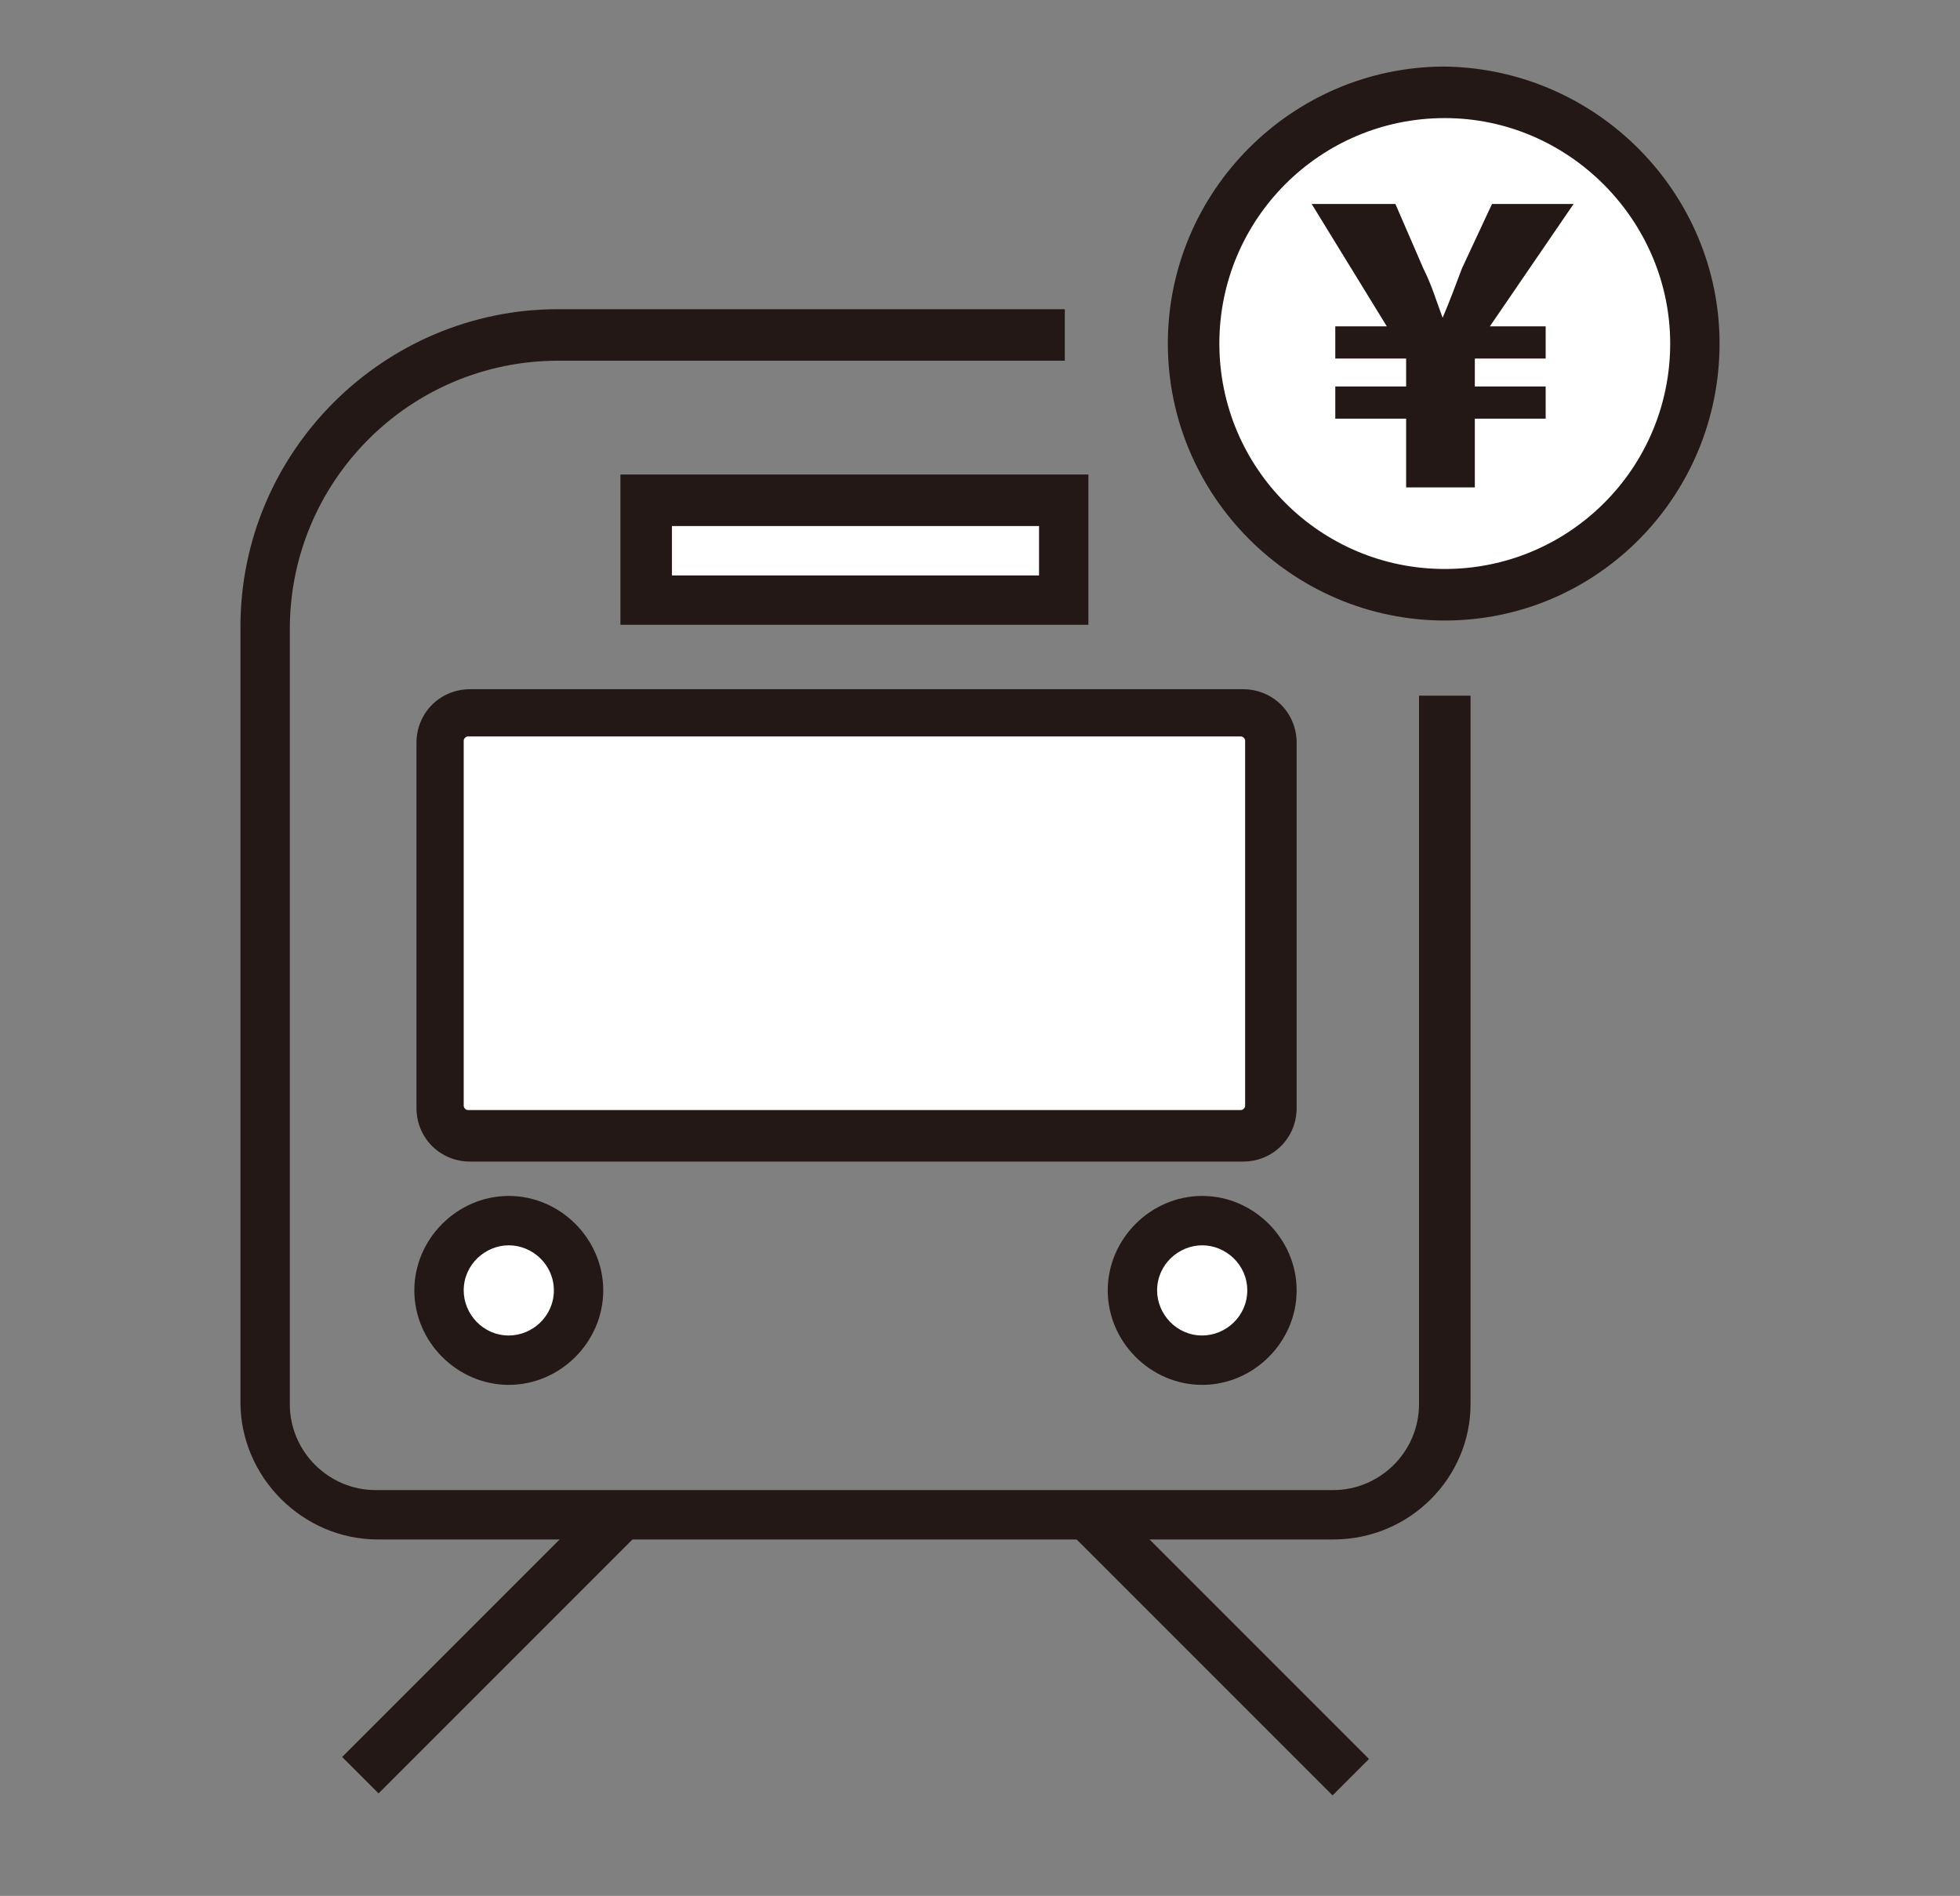
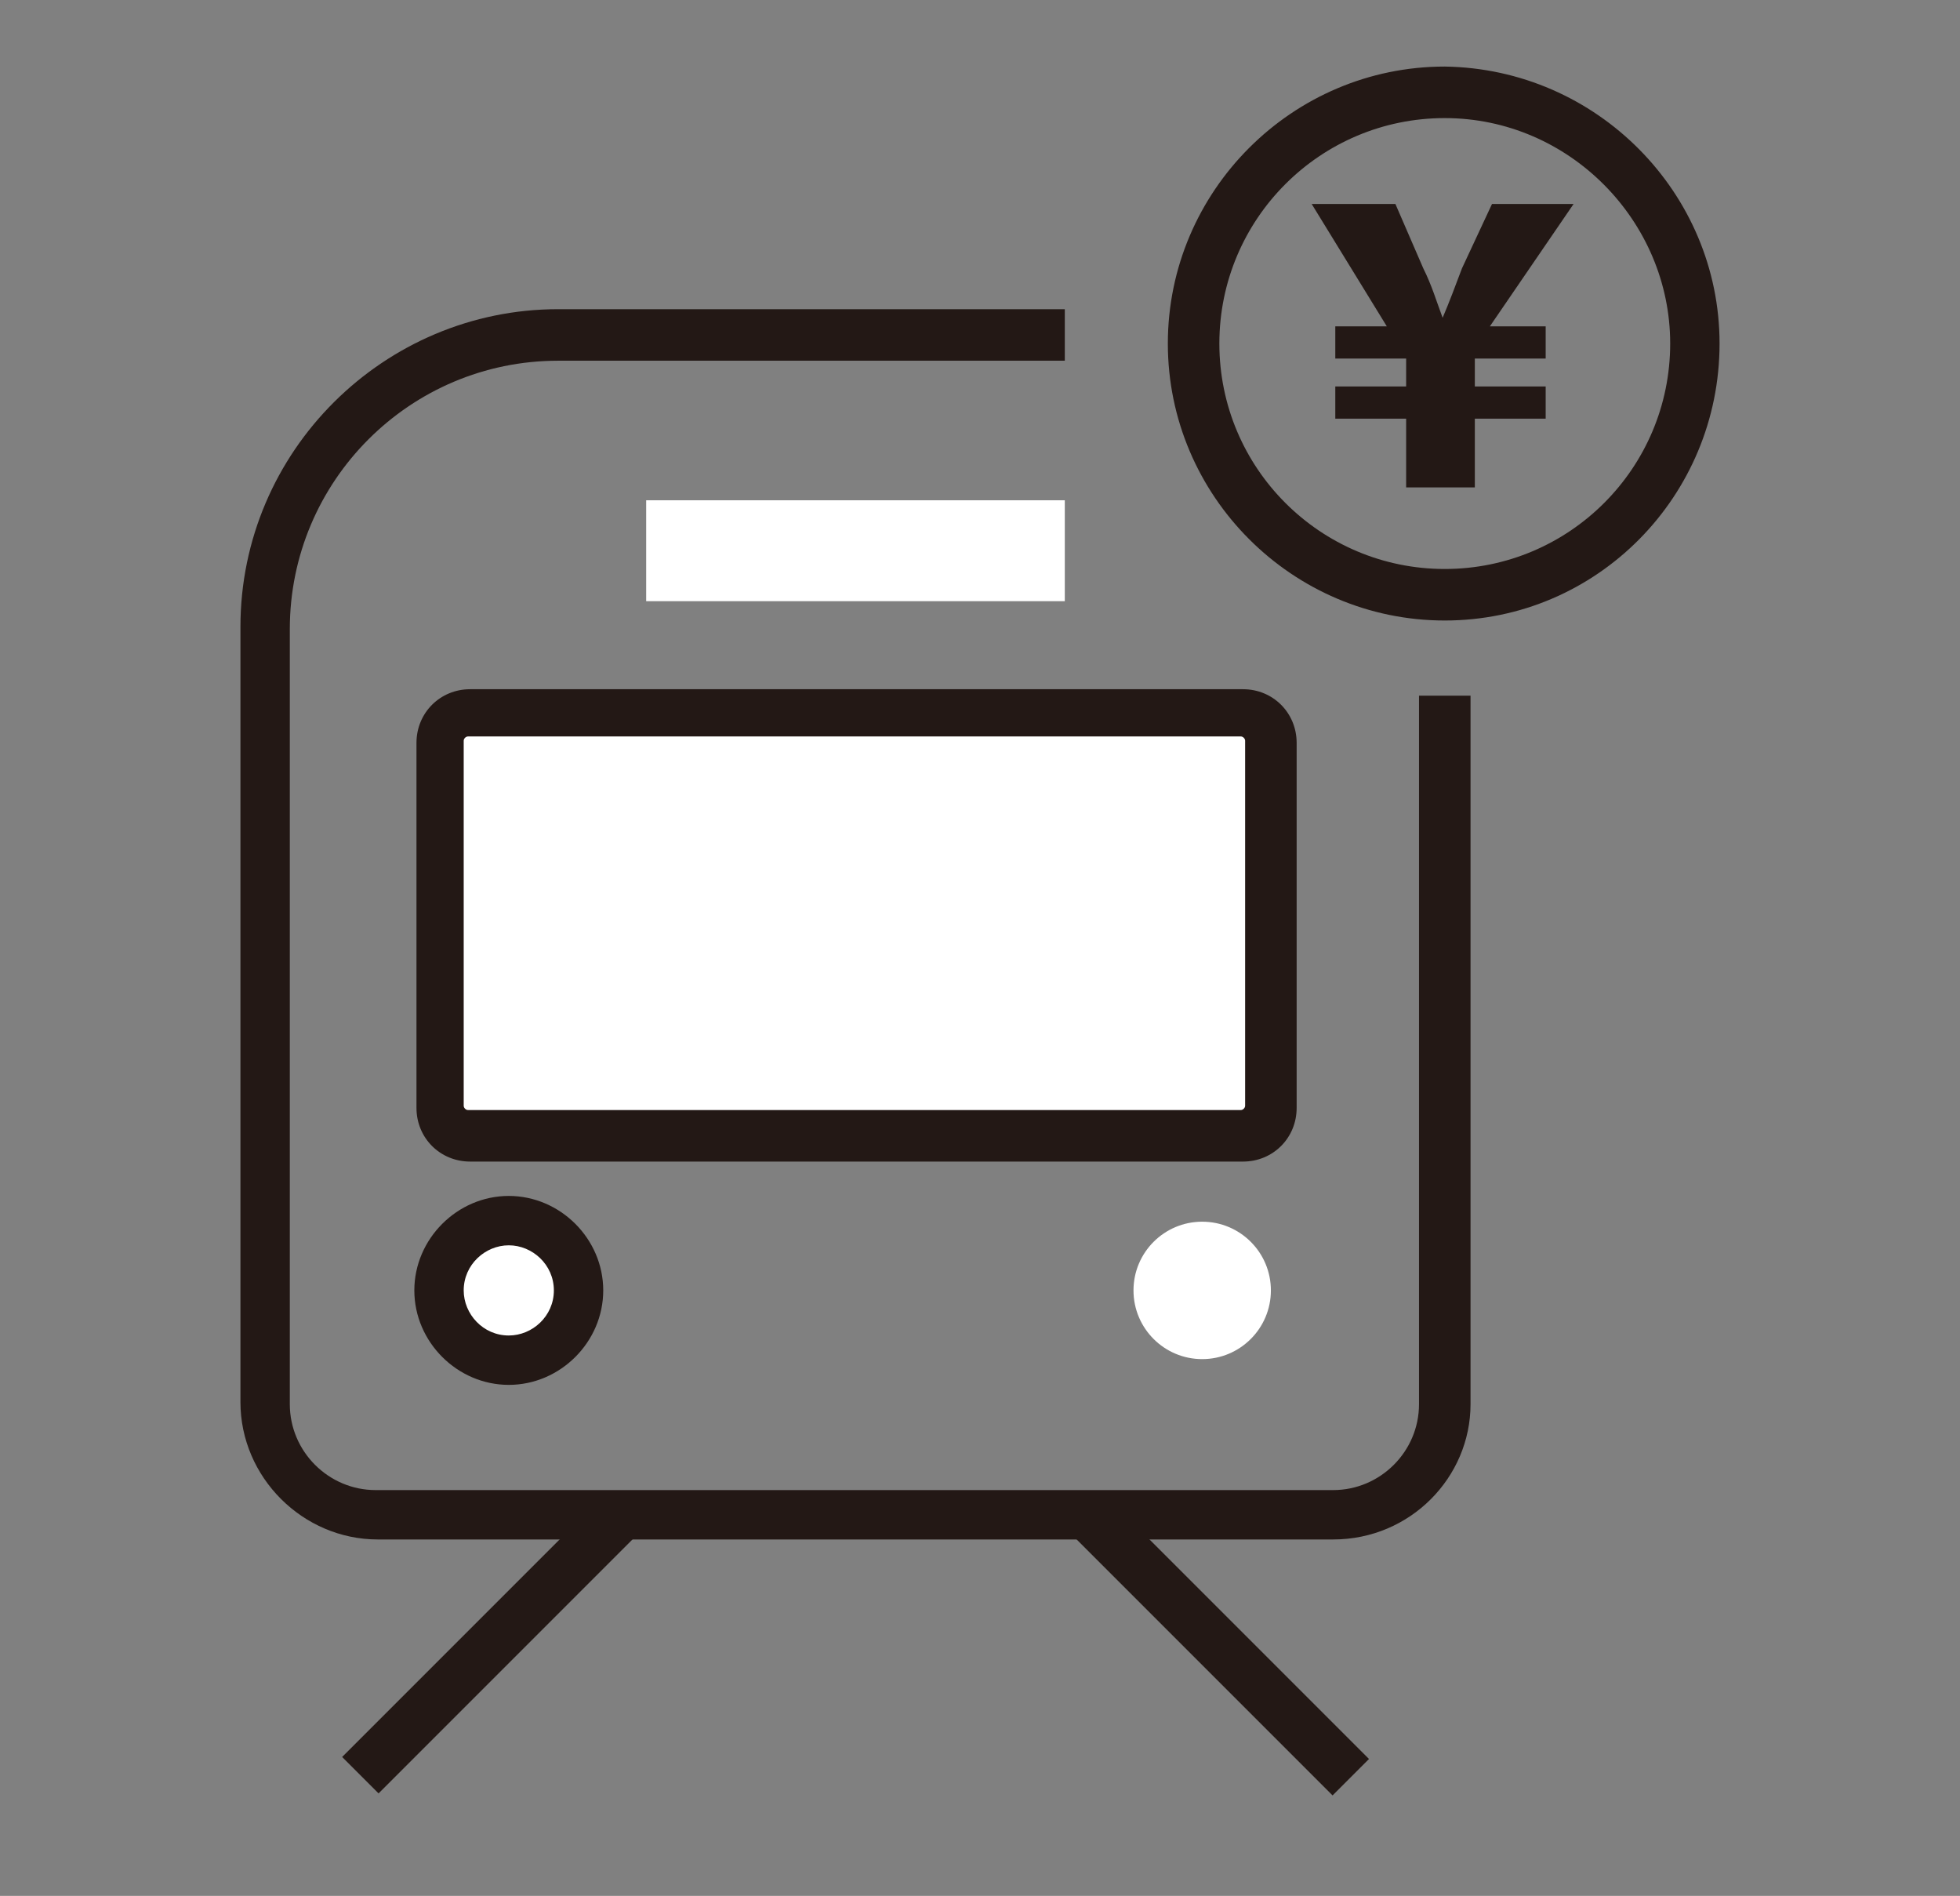
<svg xmlns="http://www.w3.org/2000/svg" version="1.1" id="レイヤー_1" x="0px" y="0px" viewBox="0 0 91.3 88.3" style="enable-background:new 0 0 91.3 88.3;" xml:space="preserve">
  <rect x="0" y="0" width="91.3" height="88.3" fill="#808080" stroke="none" />
  <style type="text/css">
	.st0{fill:#FDF8E5;}
	.st1{fill:#231815;}
	.st2{fill:#FFFFFF;}
</style>
  <path class="st0" d="M365.5-58.3" />
  <path class="st0" d="M-476.4-58.3" />
  <path class="st1" d="M62.1,71.7H17.6c-3.5,0-6.4-2.9-6.4-6.4V29.2c0-8.2,6.7-14.8,14.8-14.8h23.6v2.4H26c-6.9,0-12.5,5.6-12.5,12.5  v36.1c0,2.2,1.8,4,4,4h44.6c2.2,0,4-1.8,4-4v-33h2.4v33C68.5,68.8,65.7,71.7,62.1,71.7z" />
  <g>
    <rect x="30.1" y="23.3" class="st2" width="19.5" height="4.7" />
-     <path class="st1" d="M50.8,29.1H28.9v-7h21.8V29.1z M31.3,26.8h17.1v-2.3H31.3V26.8z" />
  </g>
  <g>
    <path class="st2" d="M57.6,52.9H22.1c-0.9,0-1.6-0.7-1.6-1.6V34.8c0-0.9,0.7-1.6,1.6-1.6h35.5c0.9,0,1.6,0.7,1.6,1.6v16.5   C59.2,52.2,58.5,52.9,57.6,52.9z" />
    <path class="st1" d="M57.9,54.1h-36c-1.4,0-2.5-1.1-2.5-2.5v-17c0-1.4,1.1-2.5,2.5-2.5h36c1.4,0,2.5,1.1,2.5,2.5v17   C60.4,53,59.3,54.1,57.9,54.1z M21.8,34.3c-0.1,0-0.2,0.1-0.2,0.2v17c0,0.1,0.1,0.2,0.2,0.2h36c0.1,0,0.2-0.1,0.2-0.2v-17   c0-0.1-0.1-0.2-0.2-0.2H21.8z" />
  </g>
  <g>
    <g>
      <circle class="st2" cx="56" cy="60.1" r="3.2" />
-       <path class="st1" d="M56,64.5c-2.4,0-4.4-2-4.4-4.4c0-2.4,2-4.4,4.4-4.4c2.4,0,4.4,2,4.4,4.4C60.4,62.5,58.4,64.5,56,64.5z M56,58    c-1.1,0-2.1,0.9-2.1,2.1c0,1.1,0.9,2.1,2.1,2.1c1.1,0,2.1-0.9,2.1-2.1C58.1,58.9,57.1,58,56,58z" />
    </g>
    <g>
      <circle class="st2" cx="23.7" cy="60.1" r="3.2" />
      <path class="st1" d="M23.7,64.5c-2.4,0-4.4-2-4.4-4.4c0-2.4,2-4.4,4.4-4.4c2.4,0,4.4,2,4.4,4.4C28.1,62.5,26.1,64.5,23.7,64.5z     M23.7,58c-1.1,0-2.1,0.9-2.1,2.1c0,1.1,0.9,2.1,2.1,2.1c1.1,0,2.1-0.9,2.1-2.1C25.8,58.9,24.8,58,23.7,58z" />
    </g>
  </g>
  <g>
    <g>
-       <line class="st2" x1="50.7" y1="70.5" x2="62.9" y2="82.7" />
      <rect x="55.6" y="68" transform="matrix(0.707 -0.707 0.707 0.707 -37.543 62.623)" class="st1" width="2.4" height="17.3" />
    </g>
    <g>
      <line class="st2" x1="29" y1="70.5" x2="16.8" y2="82.7" />
      <rect x="14.3" y="75.4" transform="matrix(0.707 -0.707 0.707 0.707 -47.48 38.632)" class="st1" width="17.3" height="2.4" />
    </g>
  </g>
  <g>
-     <ellipse transform="matrix(0.207 -0.978 0.978 0.207 37.617 78.527)" class="st2" cx="67.3" cy="16.1" rx="11.7" ry="11.7" />
    <path class="st1" d="M67.3,28.9c-7.1,0-12.9-5.8-12.9-12.9c0-7.1,5.8-12.9,12.9-12.9C74.4,3.2,80.1,9,80.1,16   C80.1,23.1,74.4,28.9,67.3,28.9z M67.3,5.5c-5.8,0-10.5,4.7-10.5,10.5c0,5.8,4.7,10.5,10.5,10.5c5.8,0,10.5-4.7,10.5-10.5   C77.8,10.3,73.1,5.5,67.3,5.5z" />
  </g>
  <g>
    <path class="st1" d="M65.5,22.7v-3.2h-3.3v-1.5h3.3v-1.3h-3.3v-1.5h2.4l-3.5-5.7H65l1.3,3c0.4,0.8,0.6,1.5,0.9,2.3h0   c0.3-0.7,0.6-1.5,0.9-2.3l1.4-3h3.8l-3.9,5.7H72v1.5h-3.3v1.3H72v1.5h-3.3v3.2H65.5z" />
  </g>
</svg>